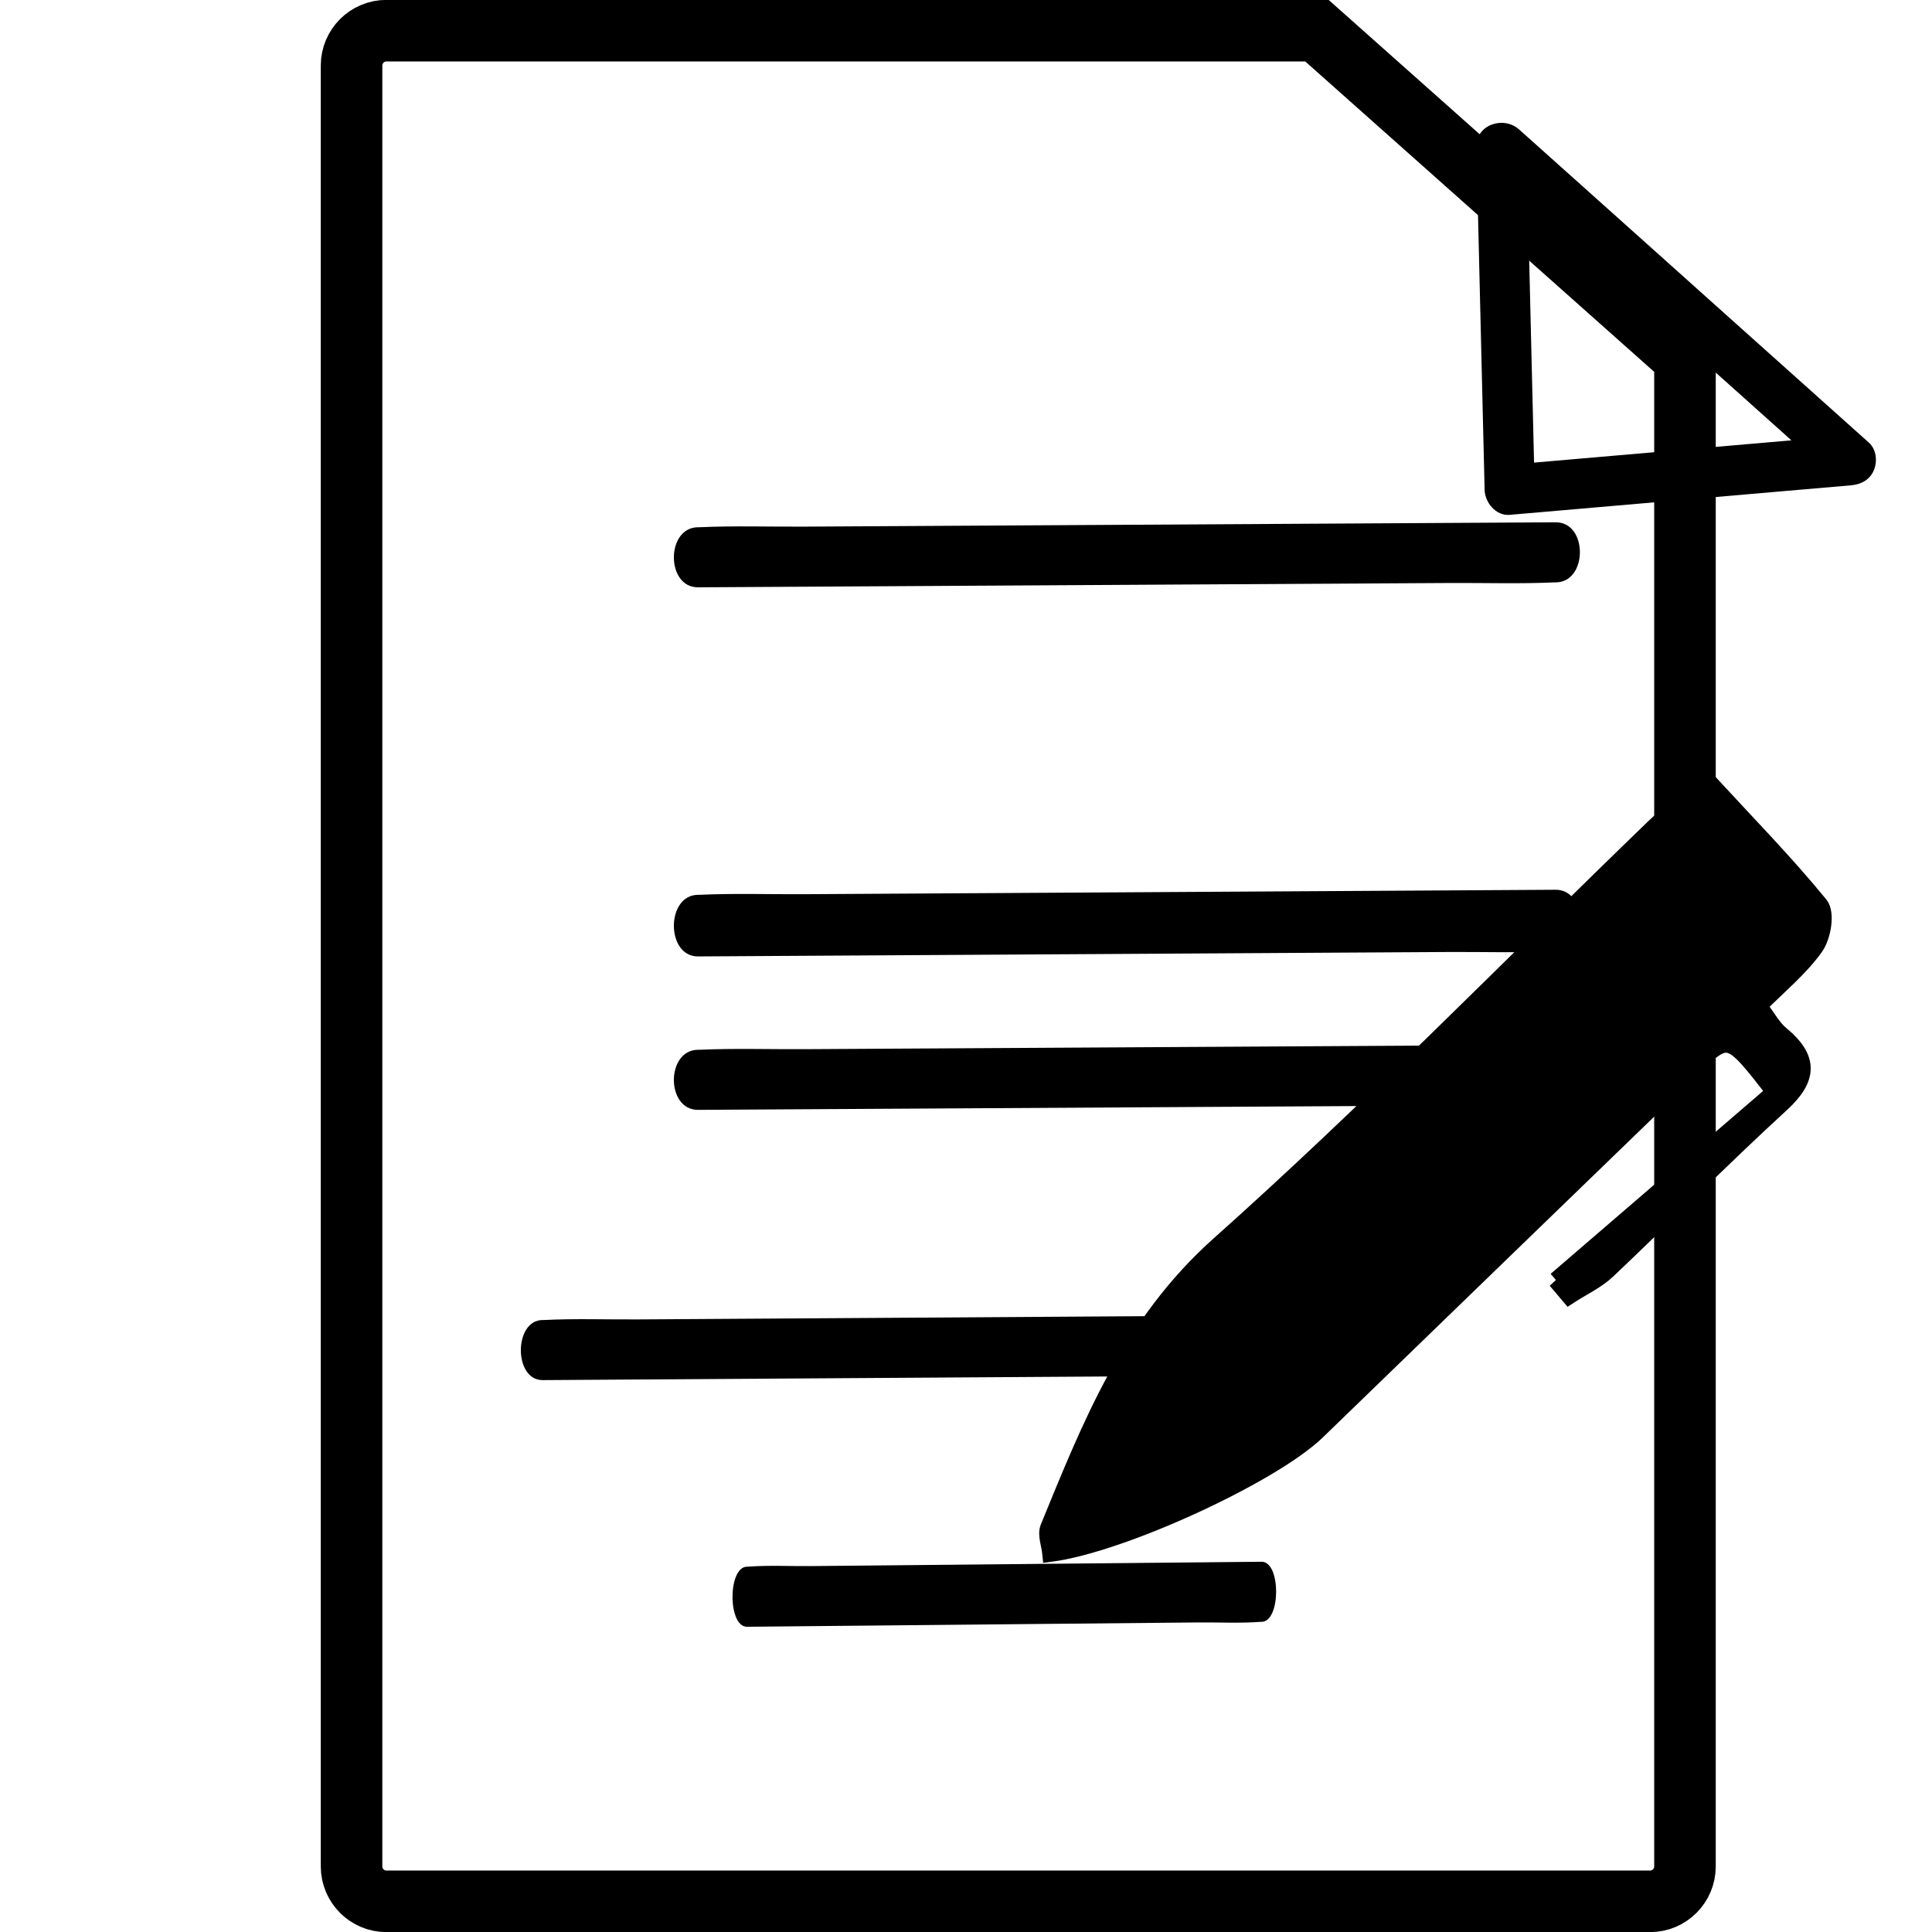
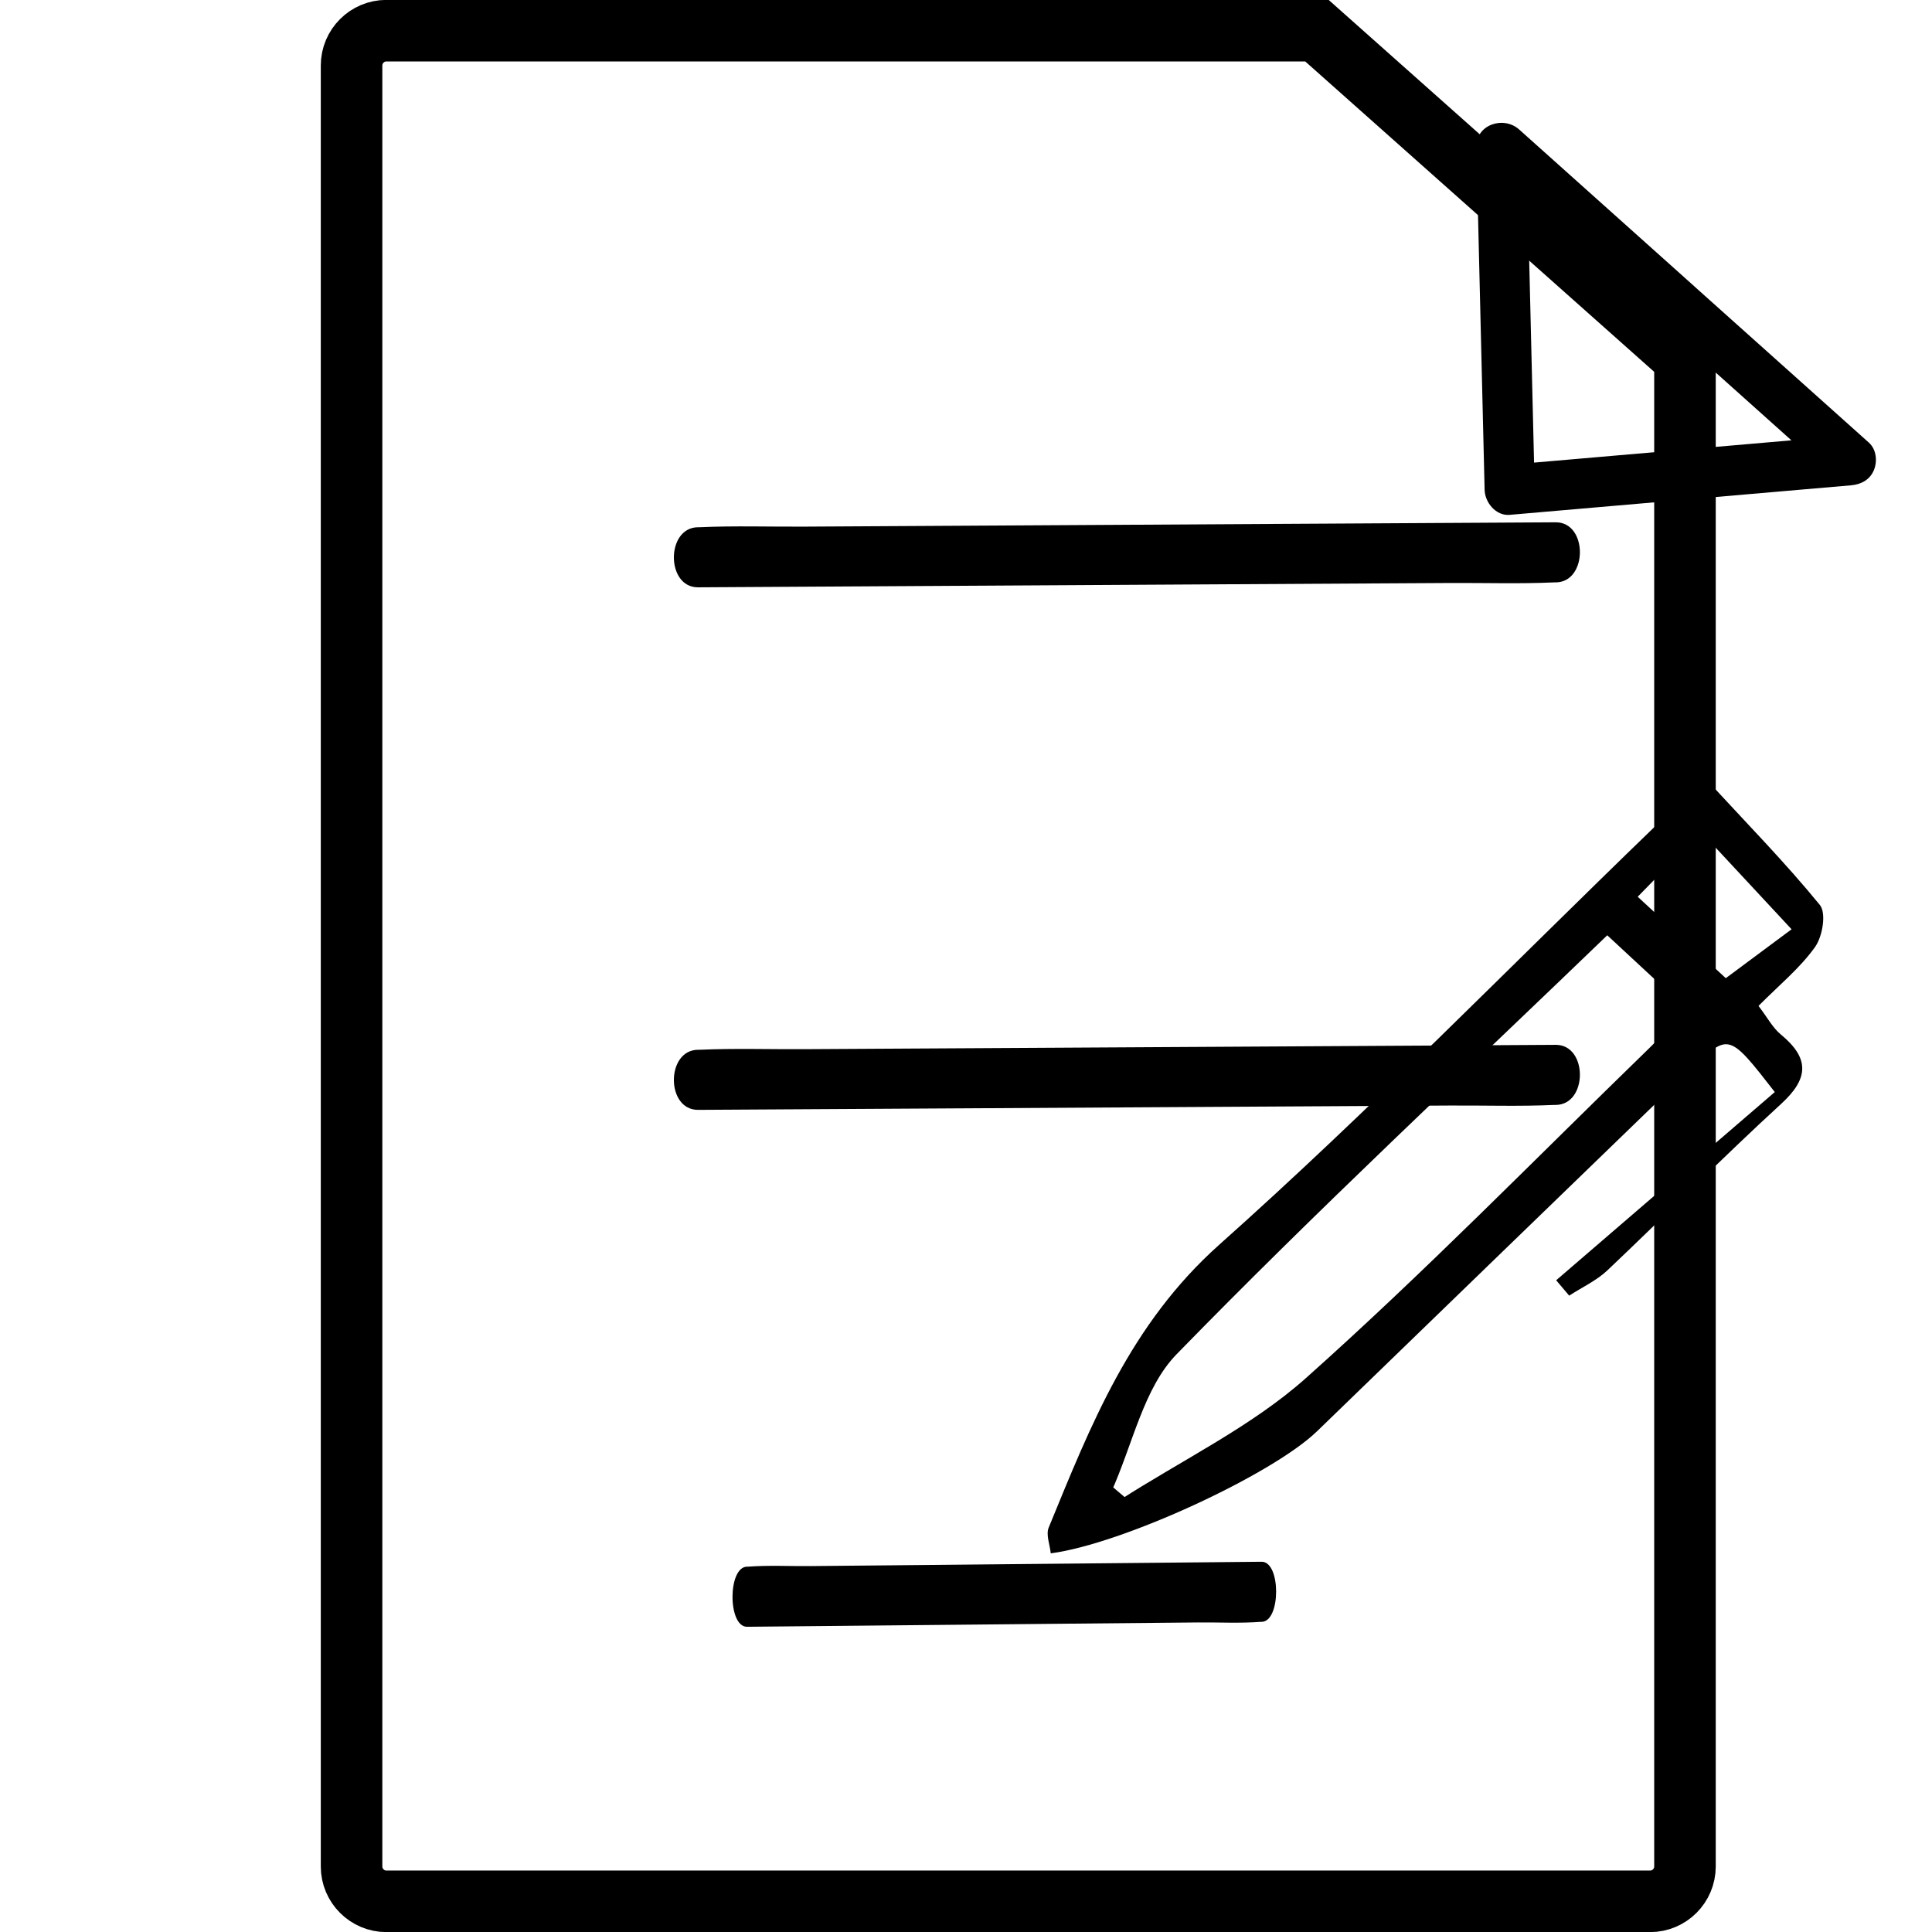
<svg xmlns="http://www.w3.org/2000/svg" xmlns:ns1="http://www.inkscape.org/namespaces/inkscape" xmlns:ns2="http://sodipodi.sourceforge.net/DTD/sodipodi-0.dtd" width="35" height="35" viewBox="0 0 9.26 9.26" version="1.1" id="svg2822" ns1:version="1.1.1 (1:1.1+202109281949+c3084ef5ed)" ns2:docname="news-icon-black.svg">
  <ns2:namedview id="namedview2824" pagecolor="#ffffff" bordercolor="#666666" borderopacity="1.0" ns1:pageshadow="2" ns1:pageopacity="0.0" ns1:pagecheckerboard="0" ns1:document-units="mm" showgrid="false" units="px" ns1:zoom="20.43991" ns1:cx="18.640004" ns1:cy="36.203682" ns1:window-width="3840" ns1:window-height="2051" ns1:window-x="1920" ns1:window-y="0" ns1:window-maximized="1" ns1:current-layer="layer1" />
  <defs id="defs2819" />
  <g ns1:label="Layer 1" ns1:groupmode="layer" id="layer1">
    <g id="g2483" transform="translate(1.408)">
      <path class="st1" d="M 5.818,0.96 4.904,0.147 H 0.444 c -0.092,0 -0.167,0.075 -0.167,0.167 V 8.946 c 0,0.092 0.075,0.167 0.167,0.167 H 6.501 c 0.092,0 0.167,-0.075 0.167,-0.167 V 1.716 Z" id="path48" style="fill:none;stroke:#000000;stroke-width:0.295;stroke-miterlimit:10;stroke-dasharray:none" />
      <g id="g54" transform="matrix(0.01,0,0,0.012,-20.843,-17.396)" style="stroke-width:30.236;stroke-miterlimit:10;stroke-dasharray:none">
        <g id="g52" style="stroke-width:30.236;stroke-miterlimit:10;stroke-dasharray:none">
          <path d="m 2689.15,1658.28 c -13.64,0.07 -27.28,0.13 -40.91,0.2 -32.75,0.16 -65.49,0.31 -98.24,0.47 -39.45,0.19 -78.89,0.38 -118.34,0.57 -34.27,0.16 -68.54,0.33 -102.81,0.49 -16.65,0.08 -33.41,-0.39 -50.05,0.24 -0.24,0.01 -0.48,0 -0.72,0 -15.44,0.07 -15.47,24.07 0,24 13.64,-0.07 27.28,-0.13 40.91,-0.2 32.75,-0.16 65.49,-0.31 98.24,-0.47 39.45,-0.19 78.89,-0.38 118.34,-0.57 34.27,-0.16 68.54,-0.33 102.81,-0.49 16.65,-0.08 33.41,0.39 50.05,-0.24 0.24,-0.01 0.48,0 0.72,0 15.44,-0.07 15.47,-24.07 0,-24 z" id="path50" style="stroke-width:30.236;stroke-miterlimit:10;stroke-dasharray:none" />
        </g>
      </g>
      <g id="g60" transform="matrix(0.01,0,0,0.012,-20.843,-17.396)" style="stroke-width:30.236;stroke-miterlimit:10;stroke-dasharray:none">
        <g id="g58" style="stroke-width:30.236;stroke-miterlimit:10;stroke-dasharray:none">
          <path d="m 2689.15,1866.99 c -13.64,0.07 -27.28,0.13 -40.91,0.2 -32.75,0.16 -65.49,0.31 -98.24,0.47 -39.45,0.19 -78.89,0.38 -118.34,0.57 -34.27,0.16 -68.54,0.33 -102.81,0.49 -16.65,0.08 -33.41,-0.39 -50.05,0.24 -0.24,0.01 -0.48,0 -0.72,0 -15.44,0.07 -15.47,24.07 0,24 13.64,-0.07 27.28,-0.13 40.91,-0.2 32.75,-0.16 65.49,-0.31 98.24,-0.47 39.45,-0.19 78.89,-0.38 118.34,-0.57 34.27,-0.16 68.54,-0.33 102.81,-0.49 16.65,-0.08 33.41,0.39 50.05,-0.24 0.24,-0.01 0.48,0 0.72,0 15.44,-0.07 15.47,-24.07 0,-24 z" id="path56" style="stroke-width:30.236;stroke-miterlimit:10;stroke-dasharray:none" />
        </g>
      </g>
      <g id="g66" transform="matrix(0.01,0,0,0.01,-20.843,-13.674)" style="stroke-width:30.236;stroke-miterlimit:10;stroke-dasharray:none">
        <g id="g64" style="stroke-width:30.236;stroke-miterlimit:10;stroke-dasharray:none">
-           <path d="m 2689.15,1793.858 c -13.64,0.086 -27.28,0.16 -40.91,0.246 -32.75,0.197 -65.49,0.381 -98.24,0.578 -39.45,0.234 -78.89,0.468 -118.34,0.701 -34.27,0.197 -68.54,0.406 -102.81,0.603 -16.65,0.098 -33.41,-0.48 -50.05,0.295 -0.24,0.012 -0.48,0 -0.72,0 -15.44,0.086 -15.47,29.616 0,29.53 13.64,-0.086 27.28,-0.16 40.91,-0.246 32.75,-0.197 65.49,-0.382 98.24,-0.578 39.45,-0.234 78.89,-0.468 118.34,-0.701 34.27,-0.197 68.54,-0.406 102.81,-0.603 16.65,-0.098 33.41,0.48 50.05,-0.295 0.24,-0.012 0.48,0 0.72,0 15.44,-0.086 15.47,-29.616 0,-29.53 z" id="path62" style="stroke-width:33.539;stroke-miterlimit:10;stroke-dasharray:none" />
-         </g>
+           </g>
      </g>
      <g id="g72" transform="matrix(0.006,0,0,0.012,-11.496,-17.396)" style="stroke-width:30.236;stroke-miterlimit:10;stroke-dasharray:none">
        <g id="g70" style="stroke-width:30.236;stroke-miterlimit:10;stroke-dasharray:none">
          <path d="m 2689.15,2073.45 c -13.64,0.07 -27.28,0.13 -40.91,0.2 -32.75,0.16 -65.49,0.31 -98.24,0.47 -39.45,0.19 -78.89,0.38 -118.34,0.57 -34.27,0.16 -68.54,0.33 -102.81,0.49 -16.65,0.08 -33.41,-0.39 -50.05,0.24 -0.24,0.01 -0.48,0 -0.72,0 -15.44,0.07 -15.47,24.07 0,24 13.64,-0.07 27.28,-0.13 40.91,-0.2 32.75,-0.16 65.49,-0.31 98.24,-0.47 39.45,-0.19 78.89,-0.38 118.34,-0.57 34.27,-0.16 68.54,-0.33 102.81,-0.49 16.65,-0.08 33.41,0.39 50.05,-0.24 0.24,-0.01 0.48,0 0.72,0 15.44,-0.08 15.47,-24.08 0,-24 z" id="path68" style="stroke-width:30.236;stroke-miterlimit:10;stroke-dasharray:none" />
        </g>
      </g>
      <g id="g78" transform="matrix(0.009,0,0,0.012,-19.31,-17.396)" style="stroke-width:30.236;stroke-miterlimit:10;stroke-dasharray:none">
        <g id="g76" style="stroke-width:30.236;stroke-miterlimit:10;stroke-dasharray:none">
-           <path d="m 2689.15,1974.93 c -13.64,0.07 -27.28,0.13 -40.91,0.2 -32.75,0.16 -65.49,0.31 -98.24,0.47 -39.45,0.19 -78.89,0.38 -118.34,0.57 -34.27,0.16 -68.54,0.33 -102.81,0.49 -16.65,0.08 -33.41,-0.39 -50.05,0.24 -0.24,0.01 -0.48,0 -0.72,0 -15.44,0.07 -15.47,24.07 0,24 13.64,-0.07 27.28,-0.13 40.91,-0.2 32.75,-0.16 65.49,-0.31 98.24,-0.47 39.45,-0.19 78.89,-0.38 118.34,-0.57 34.27,-0.16 68.54,-0.33 102.81,-0.49 16.65,-0.08 33.41,0.39 50.05,-0.24 0.24,-0.01 0.48,0 0.72,0 15.44,-0.08 15.47,-24.08 0,-24 z" id="path74" style="stroke-width:30.236;stroke-miterlimit:10;stroke-dasharray:none" />
-         </g>
+           </g>
      </g>
      <polygon class="st4" points="2732.3,1502.08 2816.1,1577.11 2734.27,1584.19 2652.44,1591.27 2650.47,1509.16 2648.5,1427.05 " id="polygon80" style="fill:none;stroke-width:30.236;stroke-miterlimit:10;stroke-dasharray:none" transform="matrix(0.01,0,0,0.01,-20.843,-13.674)" />
      <g id="g84" transform="matrix(0.01,0,0,0.01,-26.377,-13.244)" style="stroke-width:30.236;stroke-miterlimit:10;stroke-dasharray:none">
        <path d="m 3291.84,1478.446 c 24.5,21.94 49.01,43.88 73.51,65.81 3.43,3.07 6.86,6.14 10.29,9.21 2.83,-6.83 5.66,-13.66 8.49,-20.49 -43.21,3.74 -86.43,7.48 -129.64,11.22 -11.34,0.98 -22.68,1.96 -34.01,2.94 4,4 8,8 12,12 -1.04,-43.36 -2.08,-86.73 -3.13,-130.09 -0.27,-11.38 -0.55,-22.75 -0.82,-34.13 -6.83,2.83 -13.66,5.66 -20.49,8.49 24.5,21.94 49.01,43.88 73.51,65.81 3.43,3.09 6.86,6.16 10.29,9.23 4.83,4.32 12.21,4.76 16.97,0 4.4,-4.4 4.85,-12.63 0,-16.97 -24.5,-21.94 -49.01,-43.88 -73.51,-65.81 -3.43,-3.07 -6.86,-6.14 -10.29,-9.21 -7.43,-6.65 -20.75,-2.41 -20.49,8.49 1.04,43.36 2.08,86.73 3.13,130.09 0.27,11.38 0.55,22.75 0.82,34.13 0.15,6.06 5.39,12.57 12,12 43.21,-3.74 86.43,-7.48 129.64,-11.22 11.34,-0.98 22.68,-1.96 34.01,-2.94 4.83,-0.42 9.07,-2.66 10.97,-7.38 1.71,-4.26 1.14,-9.87 -2.48,-13.11 -24.5,-21.94 -49.01,-43.88 -73.51,-65.81 -3.43,-3.07 -6.86,-6.14 -10.29,-9.21 -4.83,-4.32 -12.21,-4.76 -16.97,0 -4.39,4.38 -4.85,12.61 0,16.95 z" id="path82" style="stroke-width:247.937;stroke-miterlimit:10;stroke-dasharray:none" />
      </g>
      <g id="g418" transform="matrix(0.062,0,0,-0.062,7.179,4.454)" style="stroke-width:1.308;stroke-miterlimit:10;stroke-dasharray:none">
        <path d="M 0,0 C -2.669,2.87 -4.721,5.075 -7,7.526 -8.918,5.563 -10.289,4.16 -11.896,2.515 -9.334,0.147 -7.147,-1.875 -5.086,-3.78 -3.083,-2.292 -1.581,-1.175 0,0 m -14.197,0.433 c -11.463,-11.055 -22.899,-21.684 -33.758,-32.838 -2.696,-2.77 -3.529,-7.238 -5.219,-10.926 0.537,-0.458 1.075,-0.915 1.612,-1.373 4.874,3.136 10.265,5.728 14.515,9.518 9.128,8.141 17.673,16.894 26.443,25.41 1.128,1.096 2.169,2.277 3.473,3.653 -2.417,2.243 -4.532,4.205 -7.066,6.556 m -4.002,-27.566 c 5.634,4.85 11.267,9.7 16.901,14.55 -3.549,4.56 -3.565,4.576 -6.426,1.811 -9.661,-9.339 -19.31,-18.689 -28.963,-28.036 -3.454,-3.345 -15.057,-8.715 -20.584,-9.435 -0.067,0.677 -0.385,1.439 -0.158,1.993 3.253,7.923 6.299,15.728 13.196,21.876 11.58,10.325 22.407,21.441 33.56,32.214 1.037,1.002 2.145,1.937 4.113,3.707 C -3.472,8.195 -0.491,5.157 2.182,1.885 2.7,1.25 2.396,-0.554 1.81,-1.376 0.645,-3.008 -0.981,-4.333 -2.557,-5.924 c 0.688,-0.898 1.091,-1.685 1.727,-2.21 2.198,-1.815 2.199,-3.37 0.033,-5.354 -4.576,-4.192 -8.931,-8.609 -13.436,-12.874 -0.841,-0.797 -1.965,-1.314 -2.959,-1.96 -0.336,0.396 -0.671,0.793 -1.007,1.189" style="fill:#000000;fill-opacity:1;fill-rule:nonzero;stroke:none;stroke-width:1.308;stroke-miterlimit:10;stroke-dasharray:none" id="path420" />
      </g>
      <g id="g422" transform="matrix(0.062,0,0,-0.062,7.179,4.454)" style="stroke-width:1.308;stroke-miterlimit:10;stroke-dasharray:none">
-         <path d="M 0,0 C -2.669,2.87 -4.721,5.075 -7,7.526 -8.918,5.563 -10.289,4.16 -11.896,2.515 -9.334,0.147 -7.147,-1.875 -5.086,-3.78 -3.083,-2.292 -1.581,-1.175 0,0 Z m -14.197,0.433 c -11.463,-11.055 -22.899,-21.684 -33.758,-32.838 -2.696,-2.77 -3.529,-7.238 -5.219,-10.926 0.537,-0.458 1.075,-0.915 1.612,-1.373 4.874,3.136 10.265,5.728 14.515,9.518 9.128,8.141 17.673,16.894 26.443,25.41 1.128,1.096 2.169,2.277 3.473,3.653 -2.417,2.243 -4.532,4.205 -7.066,6.556 z m -4.002,-27.566 c 5.634,4.85 11.267,9.7 16.901,14.55 -3.549,4.56 -3.565,4.576 -6.426,1.811 -9.661,-9.339 -19.31,-18.689 -28.963,-28.036 -3.454,-3.345 -15.057,-8.715 -20.584,-9.435 -0.067,0.677 -0.385,1.439 -0.158,1.993 3.253,7.923 6.299,15.728 13.196,21.876 11.58,10.325 22.407,21.441 33.56,32.214 1.037,1.002 2.145,1.937 4.113,3.707 C -3.472,8.195 -0.491,5.157 2.182,1.885 2.7,1.25 2.396,-0.554 1.81,-1.376 0.645,-3.008 -0.981,-4.333 -2.557,-5.924 c 0.688,-0.898 1.091,-1.685 1.727,-2.21 2.198,-1.815 2.199,-3.37 0.033,-5.354 -4.576,-4.192 -8.931,-8.609 -13.436,-12.874 -0.841,-0.797 -1.965,-1.314 -2.959,-1.96 -0.336,0.396 -0.671,0.793 -1.007,1.189 z" style="fill:none;stroke:#000000;stroke-width:1.308;stroke-linecap:butt;stroke-linejoin:miter;stroke-miterlimit:10;stroke-dasharray:none;stroke-opacity:1" id="path424" />
-       </g>
+         </g>
      <g id="g2610" transform="matrix(0.062,0,0,-0.062,6.295,4.427)" style="fill:#000000;fill-opacity:1;stroke-width:1.308;stroke-miterlimit:10;stroke-dasharray:none">
-         <path d="m 0,0 c 2.534,-2.351 4.649,-4.313 7.066,-6.555 -1.303,-1.376 -2.344,-2.558 -3.473,-3.654 -8.77,-8.516 -17.315,-17.269 -26.443,-25.409 -4.25,-3.79 -9.64,-6.383 -14.514,-9.519 -0.537,0.458 -1.075,0.916 -1.613,1.374 1.69,3.687 2.523,8.156 5.219,10.926 C -22.898,-21.684 -11.463,-11.055 0,0" style="fill:#000000;fill-opacity:1;fill-rule:nonzero;stroke:none;stroke-width:1.308;stroke-miterlimit:10;stroke-dasharray:none" id="path2612" />
-       </g>
+         </g>
      <g id="g2614" transform="matrix(0.062,0,0,-0.062,6.295,4.427)" style="stroke-width:1.308;stroke-miterlimit:10;stroke-dasharray:none">
        <path d="m 0,0 c 2.534,-2.351 4.649,-4.313 7.066,-6.555 -1.303,-1.376 -2.344,-2.558 -3.473,-3.654 -8.77,-8.516 -17.315,-17.269 -26.443,-25.409 -4.25,-3.79 -9.64,-6.383 -14.514,-9.519 -0.537,0.458 -1.075,0.916 -1.613,1.374 1.69,3.687 2.523,8.156 5.219,10.926 C -22.898,-21.684 -11.463,-11.055 0,0 Z" style="fill:none;stroke:#000000;stroke-width:1.308;stroke-linecap:butt;stroke-linejoin:miter;stroke-miterlimit:10;stroke-dasharray:none;stroke-opacity:1" id="path2616" />
      </g>
      <g id="g2618" transform="matrix(0.062,0,0,-0.062,7.179,4.454)" style="fill:none;stroke-width:1.308;stroke-miterlimit:10;stroke-dasharray:none">
        <path d="m 0,0 c -1.581,-1.175 -3.083,-2.292 -5.086,-3.78 -2.061,1.905 -4.248,3.927 -6.81,6.295 C -10.289,4.16 -8.918,5.563 -7,7.526 -4.721,5.075 -2.669,2.87 0,0" style="fill:none;fill-opacity:1;fill-rule:nonzero;stroke:none;stroke-width:1.308;stroke-miterlimit:10;stroke-dasharray:none" id="path2620" />
      </g>
      <g id="g2622" transform="matrix(0.062,0,0,-0.062,7.179,4.454)" style="fill:#000000;fill-opacity:1;stroke-width:1.308;stroke-miterlimit:10;stroke-dasharray:none">
-         <path d="m 0,0 c -1.581,-1.175 -3.083,-2.292 -5.086,-3.78 -2.061,1.905 -4.248,3.927 -6.81,6.295 C -10.289,4.16 -8.918,5.563 -7,7.526 -4.721,5.075 -2.669,2.87 0,0 Z" style="fill:#000000;fill-opacity:1;stroke:#000000;stroke-width:1.308;stroke-linecap:butt;stroke-linejoin:miter;stroke-miterlimit:10;stroke-dasharray:none;stroke-opacity:1" id="path2624" />
-       </g>
+         </g>
    </g>
  </g>
</svg>